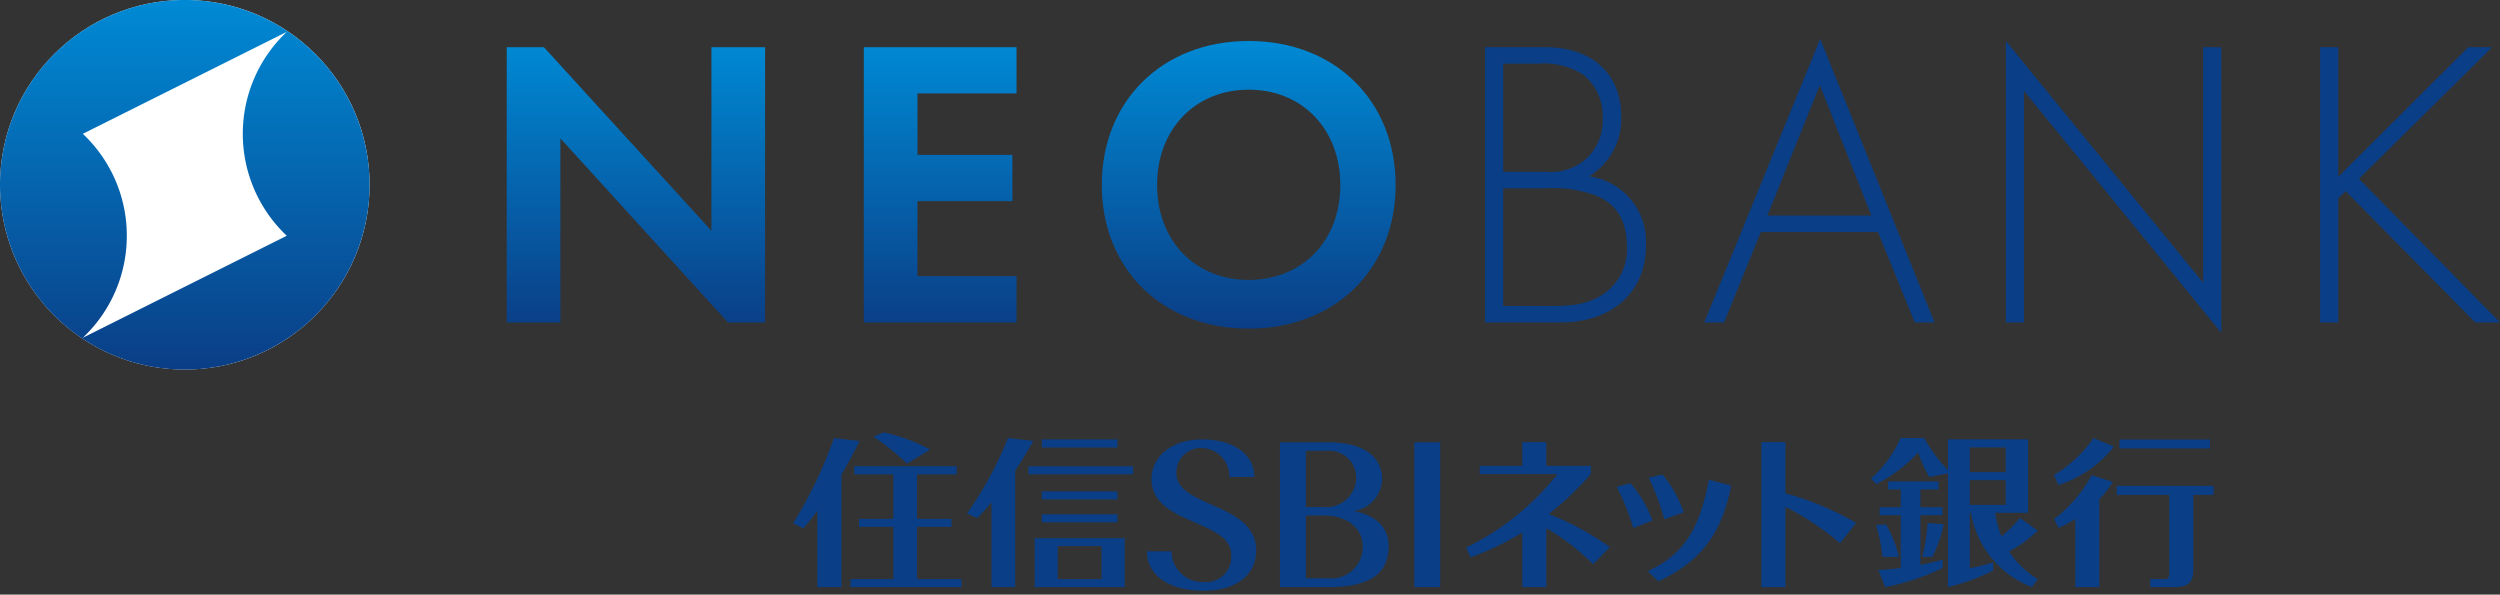
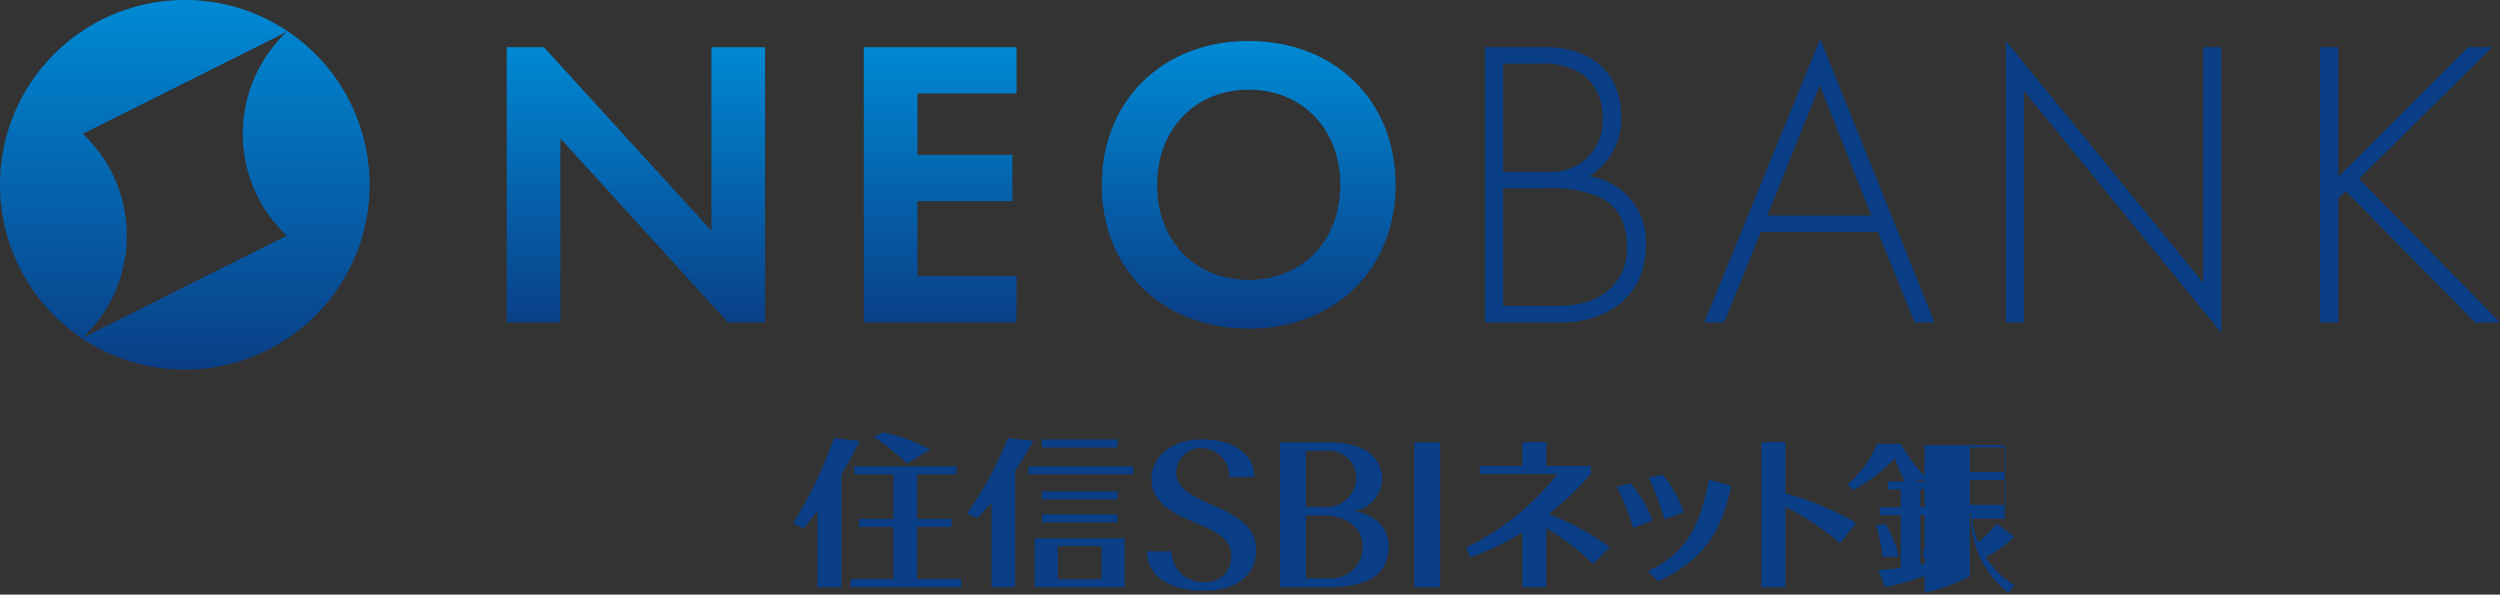
<svg xmlns="http://www.w3.org/2000/svg" id="コンポーネント_1_13" data-name="コンポーネント 1 – 13" width="211.609" height="50.33" viewBox="0 0 211.609 50.33">
  <rect x="0" y="0" width="211.609" height="50.33" fill="#333333" stroke="none" />
  <defs>
    <linearGradient id="linear-gradient" x1="0.5" x2="0.5" y2="1" gradientUnits="objectBoundingBox">
      <stop offset="0" stop-color="#008ad5" />
      <stop offset="1" stop-color="#0a3e86" />
    </linearGradient>
  </defs>
  <g id="グループ_42" data-name="グループ 42" transform="translate(67.134 36.597)">
    <path id="パス_45" data-name="パス 45" d="M17474.434,22777.963v-.682h3.627v-4.422h-2.906v-.678h2.906v-3.77h-3.314v-.684h8.676v.684h-3.355v3.77h2.914v.678h-2.914v4.422h3.754v.682Zm-2.809,0v-6.447c-.371.5-.762.988-1.174,1.471l-.871-.439a36.789,36.789,0,0,0,3.457-7.2l2.174.242c-.494.982-1,1.932-1.543,2.852v9.52Zm4.752-12.732.863-.365a14.6,14.6,0,0,1,3.932,1.447l-1.959,1.2A19.714,19.714,0,0,0,17476.377,22765.227Z" transform="translate(-17469.58 -22764.861)" fill="#0a3e86" stroke="rgba(0,0,0,0)" stroke-width="1" />
    <path id="パス_24" data-name="パス 24" d="M369.272,293.013h-2.036v12.275h2.036v-6.794a23.487,23.487,0,0,1,4.62,3.073l1.366-1.716a24.786,24.786,0,0,0-5.986-2.5Z" transform="translate(-285.28 -292.188)" fill="#0a3e86" />
    <path id="パス_44" data-name="パス 44" d="M17480.961,22777.48h-5.66v-4.143h7.621v4.143Zm-3.705-.676h3.705v-2.8h-3.705Zm-5.611.676v-7.168c-.377.445-.777.887-1.191,1.324l-.877-.393a31.111,31.111,0,0,0,3.463-6.383l2.154.242c-.494.869-1,1.709-1.543,2.525v9.852Zm4.268-5.488v-.678h6.4v.678Zm0-1.937v-.68h6.4v.68Zm-1.139-2.127v-.678h8.861v.678Zm1.139-2.268v-.684h6.4v.684Z" transform="translate(-17454.857 -22764.379)" fill="#0a3e86" stroke="rgba(0,0,0,0)" stroke-width="1" />
    <path id="パス_26" data-name="パス 26" d="M307.976,298.854a2.792,2.792,0,0,0,2.4-2.686c0-1.975-1.64-3.126-4.574-3.126h-4.071V305.3H305.8c3.889,0,5.13-1.381,5.13-3.5,0-1.509-1.051-2.608-2.953-2.941m-4.049-5.1h1.723a2.3,2.3,0,0,1,2.533,2.411,2.525,2.525,0,0,1-2.734,2.352h-1.522Zm1.835,10.789h-1.835v-5.31h1.522c2,0,3.288,1.094,3.288,2.635a2.661,2.661,0,0,1-2.975,2.676" transform="translate(-260.526 -292.199)" fill="#0a3e86" />
    <rect id="長方形_24" data-name="長方形 24" width="2.196" height="12.257" transform="translate(52.572 0.842)" fill="#0a3e86" />
    <path id="パス_46" data-name="パス 46" d="M17472.209,22773.045c3.146-1.469,4.373-3.641,5.178-7.748l1.881.5c-.811,4.158-2.629,6.449-6.17,8.109Zm-2.633-7.145,1.17-.3a10.375,10.375,0,0,1,1.863,3.152l-1.629.637A19.82,19.82,0,0,0,17469.576,22765.9Zm2.709-.771,1.178-.268a10.321,10.321,0,0,1,1.787,3.193l-1.641.6A20.006,20.006,0,0,0,17472.285,22765.129Z" transform="translate(-17399.869 -22761.293)" fill="#0a3e86" stroke="rgba(0,0,0,0)" stroke-width="1" />
-     <path id="パス_48" data-name="パス 48" d="M17477.723,22777.479v-.68h1.242c.236,0,.373-.111.373-.445v-6.684h-4.441v-.762h8.189v.762h-1.713v6.35c0,1.01-.428,1.459-1.6,1.459Zm-6.342,0v-5.771a9,9,0,0,1-1.408.756l-.391-.748a11.469,11.469,0,0,0,3.184-3.715l1.777.566a7.265,7.265,0,0,1-1.125,1.465v7.447Zm-1.8-9.494a10.755,10.755,0,0,0,3.336-3.121l1.736.715a9.809,9.809,0,0,1-4.7,3.258Zm5.541-2.246v-.76h7.658v.76Z" transform="translate(-17362.855 -22764.379)" fill="#0a3e86" stroke="rgba(0,0,0,0)" stroke-width="1" />
    <path id="パス_33" data-name="パス 33" d="M286.121,295.518a2.074,2.074,0,0,1,2.187-2.141,2.4,2.4,0,0,1,2.3,2.452h2.112c0-1.918-1.756-3.182-4.411-3.182s-4.293,1.512-4.293,3.341c0,3.931,6.75,3.417,6.75,6.431a2.141,2.141,0,0,1-2.341,2.3,2.624,2.624,0,0,1-2.714-2.6h-2.082c0,2.1,1.983,3.336,4.8,3.336s4.448-1.381,4.448-3.425c0-4.032-6.751-3.615-6.751-6.51" transform="translate(-253.684 -292.05)" fill="#0a3e86" />
    <path id="パス_35" data-name="パス 35" d="M337.62,295.709v-.684h-3.771v-2.012h-2.034v2.012h-3.6v.693l6.576,0a22.037,22.037,0,0,1-7.726,6.215l.369.827a22.483,22.483,0,0,0,4.381-2.1v4.63h2.034V300.3a19.423,19.423,0,0,1,3.964,3.046l1.419-1.446a23.667,23.667,0,0,0-5.176-2.8,24.814,24.814,0,0,0,3.564-3.392" transform="translate(-270.099 -292.188)" fill="#0a3e86" />
-     <path id="パス_47" data-name="パス 47" d="M17478.051,22771.193h-.1v4.678a12.207,12.207,0,0,0,1.977-.5v.7a16.949,16.949,0,0,1-3.828,1.4v-9.623l-1.578.309a11.139,11.139,0,0,1-.939-2.08,12.415,12.415,0,0,1-3.551,2.682l-.447-.48a9.63,9.63,0,0,0,2.5-3.422h2a13.315,13.315,0,0,0,2.014,2.711v-2.6h6.787v6.221h-2.793a9.372,9.372,0,0,0,.537,1.994,11.313,11.313,0,0,0,1.57-1.562l1.5,1.068a9.955,9.955,0,0,1-2.422,1.764,7.546,7.546,0,0,0,2.422,2.348l-.49.674A8.18,8.18,0,0,1,17478.051,22771.193Zm-.1-.678h3.033v-2.09h-3.033Zm0-2.77h3.033v-2.094h-3.033Zm-7.738,8.283c.59-.025,1.238-.084,1.893-.17v-4.469h-1.785v-.676h1.785v-1.5h-1.072v-.68h4.27v.68h-1.535v1.5h1.867v.676h-1.867v4.205c.689-.131,1.336-.281,1.881-.443v.7a19.141,19.141,0,0,1-4.859,1.623Zm3.715-1.109a16.463,16.463,0,0,0,.451-2.867l1.357.1a9.918,9.918,0,0,1-.963,2.771Zm-3.363,0a15.169,15.169,0,0,0-.545-2.7l.842-.053a10.272,10.272,0,0,1,1.088,2.748Z" transform="translate(-17378.354 -22764.379)" fill="#0a3e86" stroke="rgba(0,0,0,0)" stroke-width="1" />
+     <path id="パス_47" data-name="パス 47" d="M17478.051,22771.193h-.1v4.678v.7a16.949,16.949,0,0,1-3.828,1.4v-9.623l-1.578.309a11.139,11.139,0,0,1-.939-2.08,12.415,12.415,0,0,1-3.551,2.682l-.447-.48a9.63,9.63,0,0,0,2.5-3.422h2a13.315,13.315,0,0,0,2.014,2.711v-2.6h6.787v6.221h-2.793a9.372,9.372,0,0,0,.537,1.994,11.313,11.313,0,0,0,1.57-1.562l1.5,1.068a9.955,9.955,0,0,1-2.422,1.764,7.546,7.546,0,0,0,2.422,2.348l-.49.674A8.18,8.18,0,0,1,17478.051,22771.193Zm-.1-.678h3.033v-2.09h-3.033Zm0-2.77h3.033v-2.094h-3.033Zm-7.738,8.283c.59-.025,1.238-.084,1.893-.17v-4.469h-1.785v-.676h1.785v-1.5h-1.072v-.68h4.27v.68h-1.535v1.5h1.867v.676h-1.867v4.205c.689-.131,1.336-.281,1.881-.443v.7a19.141,19.141,0,0,1-4.859,1.623Zm3.715-1.109a16.463,16.463,0,0,0,.451-2.867l1.357.1a9.918,9.918,0,0,1-.963,2.771Zm-3.363,0a15.169,15.169,0,0,0-.545-2.7l.842-.053a10.272,10.272,0,0,1,1.088,2.748Z" transform="translate(-17378.354 -22764.379)" fill="#0a3e86" stroke="rgba(0,0,0,0)" stroke-width="1" />
  </g>
  <g id="グループ_34" data-name="グループ 34" transform="translate(125.697 3.295)">
    <path id="パス_18" data-name="パス 18" d="M338.436,250.211a5.676,5.676,0,0,0,2.724-5.1c0-3.493-2.375-5.833-6.427-5.833h-5.1v23.3h6.393c4.227,0,7.231-2.445,7.231-6.532A5.58,5.58,0,0,0,338.436,250.211Zm-7.266-9.536h2.969a6.1,6.1,0,0,1,3.877.978,4.514,4.514,0,0,1,1.573,3.633,4.39,4.39,0,0,1-1.538,3.563,4.48,4.48,0,0,1-3.178.979h-3.7Zm8.977,19.108c-1.572,1.4-3.493,1.4-5.065,1.4H331.17v-9.956H334.8a10.365,10.365,0,0,1,4.366.664c1.747.8,2.48,2.236,2.48,4.332A4.527,4.527,0,0,1,340.148,259.783Z" transform="translate(-329.633 -238.579)" fill="#0a3e86" />
    <path id="パス_19" data-name="パス 19" d="M359.464,262.153h1.676l3.109-7.65h9.92l3.109,7.65h1.677l-9.676-24Zm5.344-9.047,4.437-11.038,4.366,11.038Z" transform="translate(-340.906 -238.155)" fill="#0a3e86" />
    <path id="パス_20" data-name="パス 20" d="M417.2,258.895l-16.7-20.47v23.83h1.537v-19.59l16.7,20.47V238.956H417.2Z" transform="translate(-356.415 -238.257)" fill="#0a3e86" />
    <path id="パス_21" data-name="パス 21" d="M457.82,239.278h-2.026l-11,10.968V239.278h-1.537v23.3h1.537V252.063l.629-.594,10.968,11.109h2.1l-11.947-12.156Z" transform="translate(-372.571 -238.579)" fill="#0a3e86" />
  </g>
-   <circle id="楕円形_103" data-name="楕円形 103" cx="15.64" cy="15.64" r="15.64" transform="translate(0.004)" fill="#fff" />
  <path id="パス_42" data-name="パス 42" d="M138.312,252.816a11.829,11.829,0,0,0-3.723-8.63l17.261-8.63a11.867,11.867,0,0,0,0,17.259l-17.266,8.635a11.835,11.835,0,0,0,3.727-8.635M127.578,248.5a15.642,15.642,0,1,0,15.641-15.643A15.642,15.642,0,0,0,127.578,248.5" transform="translate(-127.578 -232.859)" fill="url(#linear-gradient)" />
  <path id="パス_43" data-name="パス 43" d="M218.393,238.959v23.3h-3.144l-14.182-15.58v15.58h-4.541v-23.3h3.145L213.852,254.5V238.959Zm8.358,0v23.3h12.925v-3.912h-8.383v-6.358h8.034v-3.912h-8.034v-5.205h8.383v-3.912Zm24.823,11.667c0,4.716,3.214,8.034,7.755,8.034s7.755-3.318,7.755-8.034-3.214-8.069-7.755-8.069-7.755,3.354-7.755,8.069m-4.681,0c0-7.091,5.1-12.191,12.436-12.191s12.436,5.1,12.436,12.191-5.1,12.156-12.436,12.156-12.436-5.065-12.436-12.156" transform="translate(-153.634 -234.966)" fill="url(#linear-gradient)" />
</svg>